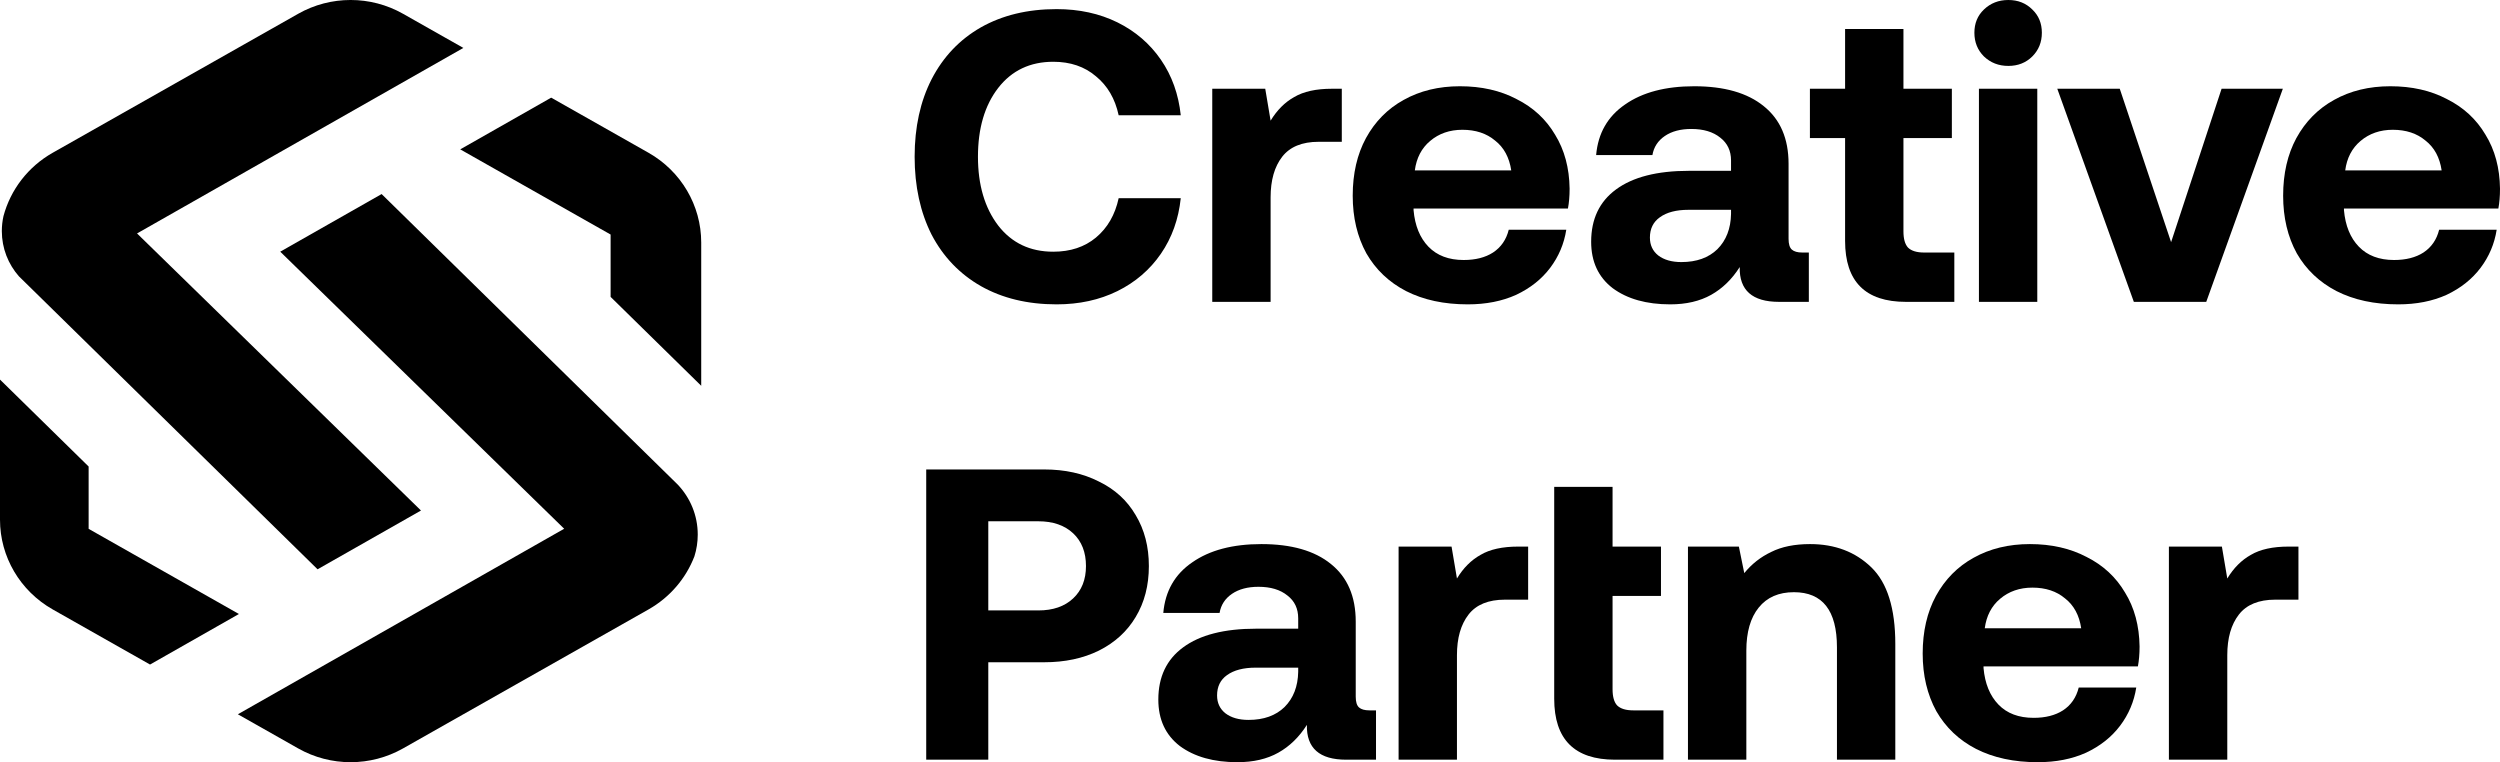
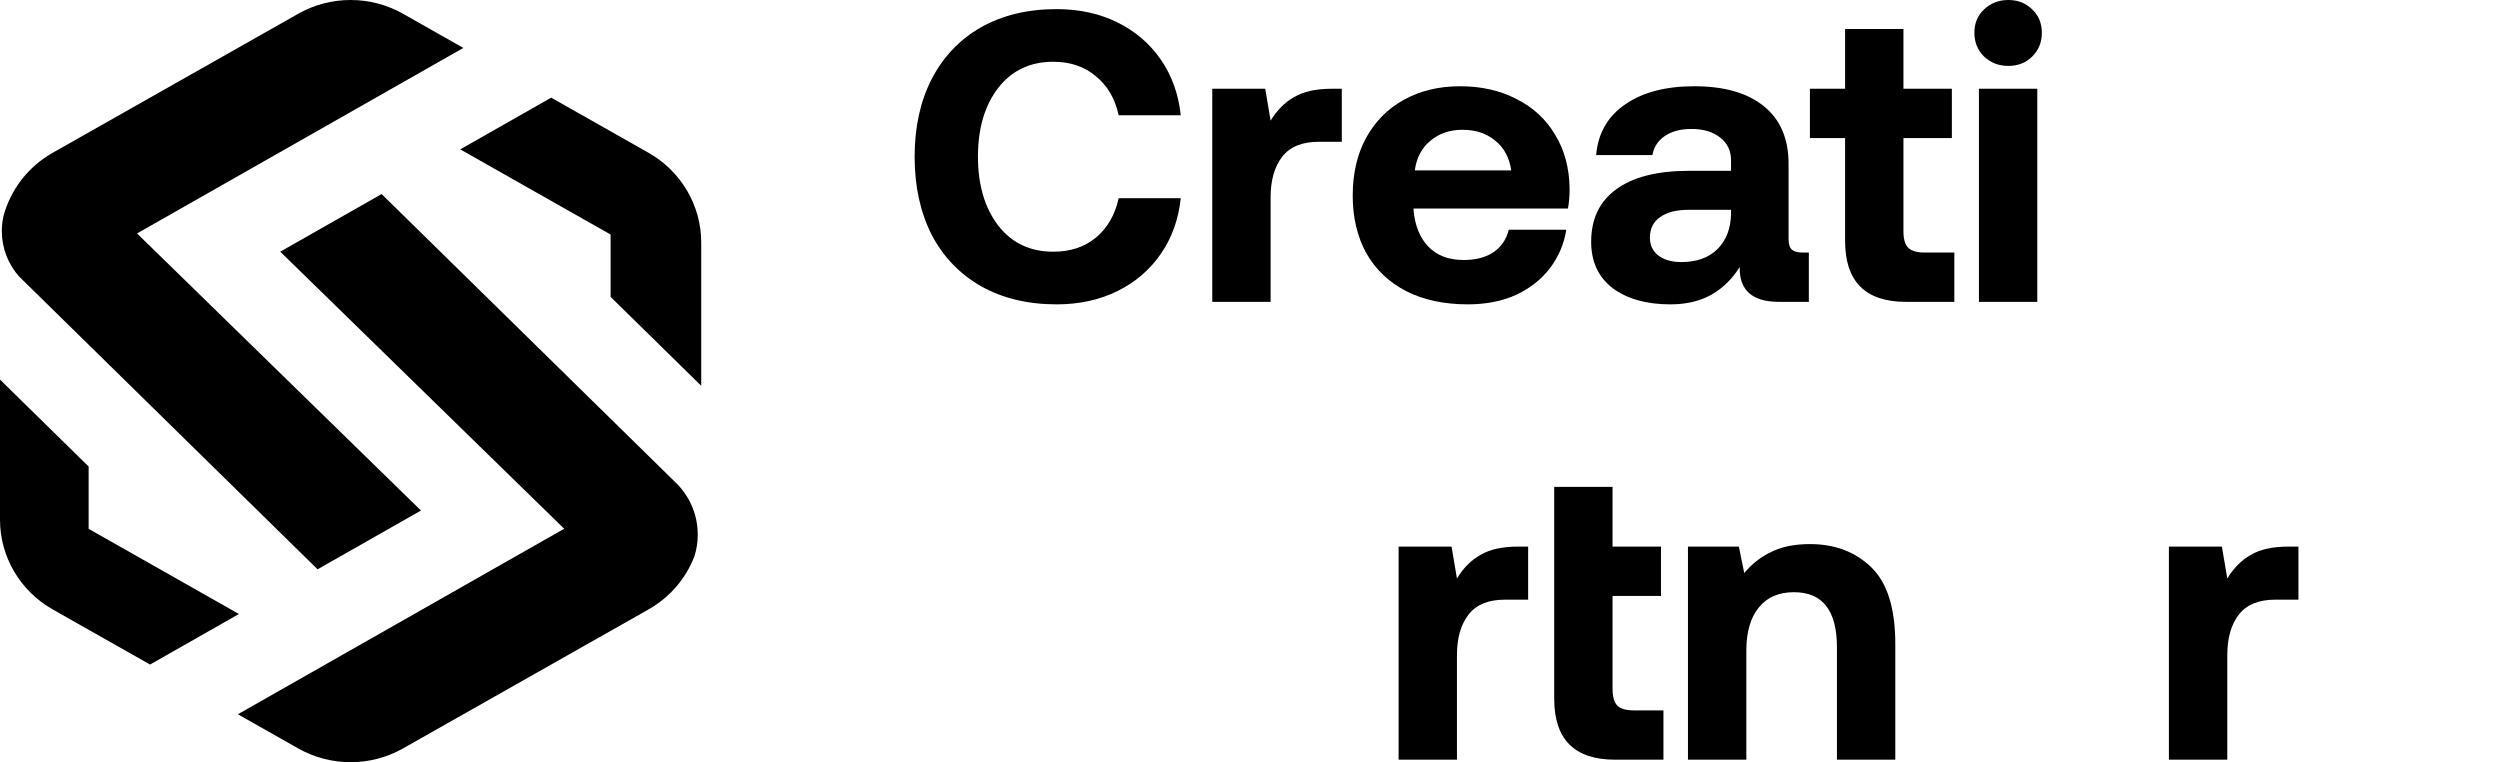
<svg xmlns="http://www.w3.org/2000/svg" width="82" height="25" viewBox="0 0 82 25" fill="none">
  <path d="M30 5.141C30 4.171 30.186 3.323 30.557 2.598C30.937 1.863 31.475 1.297 32.172 0.898C32.878 0.499 33.706 0.299 34.656 0.299C35.398 0.299 36.063 0.444 36.652 0.734C37.24 1.025 37.715 1.433 38.077 1.958C38.439 2.484 38.656 3.092 38.729 3.781H36.692C36.575 3.237 36.326 2.811 35.946 2.502C35.575 2.185 35.109 2.026 34.548 2.026C33.787 2.026 33.186 2.312 32.742 2.883C32.299 3.455 32.077 4.207 32.077 5.141C32.077 6.066 32.299 6.818 32.742 7.399C33.186 7.97 33.787 8.256 34.548 8.256C35.109 8.256 35.575 8.101 35.946 7.793C36.326 7.476 36.575 7.045 36.692 6.501H38.729C38.656 7.19 38.439 7.798 38.077 8.324C37.715 8.849 37.24 9.257 36.652 9.548C36.063 9.838 35.398 9.983 34.656 9.983C33.706 9.983 32.878 9.783 32.172 9.384C31.475 8.985 30.937 8.423 30.557 7.698C30.186 6.963 30 6.111 30 5.141Z" fill="currentColor" />
  <path d="M44.011 2.911V4.651H43.251C42.708 4.651 42.31 4.815 42.056 5.141C41.803 5.467 41.676 5.912 41.676 6.474V9.901H39.762V2.911H41.5L41.676 3.958C41.885 3.613 42.142 3.355 42.45 3.183C42.758 3.001 43.17 2.911 43.685 2.911H44.011Z" fill="currentColor" />
  <path d="M44.369 6.419C44.369 5.694 44.514 5.064 44.804 4.529C45.102 3.985 45.514 3.568 46.039 3.278C46.573 2.979 47.188 2.829 47.885 2.829C48.591 2.829 49.211 2.969 49.745 3.251C50.288 3.523 50.709 3.912 51.008 4.42C51.315 4.919 51.474 5.508 51.483 6.188C51.483 6.433 51.465 6.651 51.428 6.841H46.365V6.895C46.41 7.403 46.573 7.802 46.853 8.092C47.134 8.382 47.519 8.528 48.007 8.528C48.397 8.528 48.718 8.446 48.971 8.283C49.234 8.11 49.406 7.861 49.487 7.535H51.374C51.302 7.997 51.125 8.414 50.845 8.786C50.564 9.158 50.193 9.452 49.731 9.67C49.27 9.879 48.74 9.983 48.143 9.983C47.365 9.983 46.691 9.838 46.12 9.548C45.559 9.257 45.125 8.845 44.817 8.31C44.519 7.766 44.369 7.136 44.369 6.419ZM49.569 5.59C49.505 5.164 49.329 4.837 49.039 4.611C48.759 4.375 48.401 4.257 47.967 4.257C47.55 4.257 47.197 4.379 46.908 4.624C46.627 4.86 46.46 5.182 46.406 5.59H49.569Z" fill="currentColor" />
  <path d="M59.33 8.283V9.901H58.353C57.475 9.901 57.045 9.52 57.063 8.759C56.81 9.158 56.498 9.461 56.127 9.67C55.755 9.879 55.307 9.983 54.783 9.983C54.004 9.983 53.375 9.806 52.896 9.452C52.425 9.09 52.19 8.582 52.19 7.929C52.19 7.186 52.461 6.614 53.004 6.215C53.556 5.807 54.353 5.603 55.394 5.603H56.778V5.263C56.778 4.946 56.66 4.697 56.425 4.515C56.19 4.325 55.873 4.23 55.475 4.23C55.122 4.23 54.832 4.307 54.606 4.461C54.38 4.615 54.244 4.824 54.199 5.087H52.353C52.416 4.37 52.733 3.817 53.303 3.427C53.873 3.028 54.629 2.829 55.57 2.829C56.556 2.829 57.317 3.047 57.851 3.482C58.394 3.917 58.665 4.547 58.665 5.372V7.834C58.665 8.006 58.701 8.124 58.774 8.188C58.846 8.251 58.959 8.283 59.113 8.283H59.33ZM56.778 6.882H55.38C54.982 6.882 54.669 6.963 54.443 7.127C54.226 7.281 54.117 7.503 54.117 7.793C54.117 8.038 54.208 8.233 54.389 8.378C54.579 8.523 54.832 8.596 55.149 8.596C55.647 8.596 56.041 8.455 56.33 8.174C56.62 7.884 56.769 7.498 56.778 7.018V6.882Z" fill="currentColor" />
  <path d="M60.519 4.529H59.365V2.911H60.519V0.952H62.433V2.911H64.021V4.529H62.433V7.589C62.433 7.834 62.483 8.011 62.582 8.12C62.691 8.228 62.867 8.283 63.111 8.283H64.102V9.901H62.514C61.184 9.901 60.519 9.235 60.519 7.902V4.529Z" fill="currentColor" />
  <path d="M65.873 0C66.19 0 66.452 0.104 66.661 0.313C66.869 0.512 66.973 0.766 66.973 1.074C66.973 1.383 66.869 1.641 66.661 1.85C66.452 2.058 66.19 2.162 65.873 2.162C65.556 2.162 65.29 2.058 65.072 1.85C64.864 1.641 64.76 1.383 64.76 1.074C64.76 0.766 64.864 0.512 65.072 0.313C65.29 0.104 65.556 0 65.873 0ZM64.909 2.911H66.823V9.901H64.909V2.911Z" fill="currentColor" />
-   <path d="M67.479 2.911H69.528L71.212 7.943L72.868 2.911H74.877L72.365 9.901H69.99L67.479 2.911Z" fill="currentColor" />
-   <path d="M74.887 6.419C74.887 5.694 75.032 5.064 75.321 4.529C75.62 3.985 76.032 3.568 76.556 3.278C77.09 2.979 77.706 2.829 78.403 2.829C79.109 2.829 79.728 2.969 80.262 3.251C80.805 3.523 81.226 3.912 81.525 4.42C81.833 4.919 81.991 5.508 82 6.188C82 6.433 81.982 6.651 81.946 6.841H76.882V6.895C76.927 7.403 77.09 7.802 77.371 8.092C77.651 8.382 78.036 8.528 78.525 8.528C78.914 8.528 79.235 8.446 79.489 8.283C79.751 8.11 79.923 7.861 80.004 7.535H81.891C81.819 7.997 81.642 8.414 81.362 8.786C81.081 9.158 80.71 9.452 80.249 9.67C79.787 9.879 79.258 9.983 78.661 9.983C77.882 9.983 77.208 9.838 76.638 9.548C76.077 9.257 75.642 8.845 75.335 8.31C75.036 7.766 74.887 7.136 74.887 6.419ZM80.086 5.59C80.023 5.164 79.846 4.837 79.556 4.611C79.276 4.375 78.918 4.257 78.484 4.257C78.068 4.257 77.715 4.379 77.425 4.624C77.145 4.86 76.977 5.182 76.923 5.59H80.086Z" fill="currentColor" />
-   <path d="M34.249 15.398C34.928 15.398 35.525 15.53 36.041 15.793C36.566 16.046 36.968 16.413 37.249 16.894C37.539 17.375 37.683 17.932 37.683 18.567C37.683 19.202 37.539 19.759 37.249 20.24C36.968 20.711 36.566 21.078 36.041 21.341C35.525 21.595 34.928 21.722 34.249 21.722H32.416V24.918H30.38V15.398H34.249ZM32.416 20.022H34.059C34.538 20.022 34.919 19.891 35.199 19.628C35.48 19.365 35.62 19.011 35.62 18.567C35.62 18.114 35.48 17.756 35.199 17.492C34.919 17.23 34.538 17.098 34.059 17.098H32.416V20.022Z" fill="currentColor" />
-   <path d="M45.133 23.3V24.918H44.156C43.278 24.918 42.848 24.538 42.866 23.776C42.613 24.175 42.301 24.479 41.93 24.687C41.559 24.896 41.111 25 40.586 25C39.807 25 39.178 24.823 38.699 24.47C38.228 24.107 37.993 23.599 37.993 22.946C37.993 22.203 38.264 21.632 38.807 21.233C39.359 20.825 40.156 20.621 41.197 20.621H42.581V20.281C42.581 19.963 42.464 19.714 42.228 19.533C41.993 19.342 41.676 19.247 41.278 19.247C40.925 19.247 40.635 19.324 40.409 19.478C40.183 19.632 40.047 19.841 40.002 20.104H38.156C38.219 19.387 38.536 18.834 39.106 18.445C39.676 18.046 40.432 17.846 41.373 17.846C42.359 17.846 43.12 18.064 43.654 18.499C44.197 18.934 44.468 19.564 44.468 20.389V22.851C44.468 23.023 44.504 23.141 44.577 23.205C44.649 23.268 44.762 23.3 44.916 23.3H45.133ZM42.581 21.899H41.183C40.785 21.899 40.472 21.981 40.246 22.144C40.029 22.298 39.92 22.52 39.92 22.81C39.92 23.055 40.011 23.25 40.192 23.395C40.382 23.54 40.635 23.613 40.952 23.613C41.45 23.613 41.844 23.472 42.133 23.191C42.423 22.901 42.572 22.516 42.581 22.035V21.899Z" fill="currentColor" />
  <path d="M50.123 17.928V19.669H49.362C48.819 19.669 48.421 19.832 48.168 20.158C47.914 20.485 47.788 20.929 47.788 21.491V24.918H45.874V17.928H47.611L47.788 18.975C47.996 18.63 48.254 18.372 48.562 18.2C48.869 18.018 49.281 17.928 49.797 17.928H50.123Z" fill="currentColor" />
  <path d="M50.978 15.969H52.892V17.928H54.48V19.546H52.892V22.606C52.892 22.851 52.941 23.028 53.041 23.137C53.15 23.245 53.326 23.3 53.57 23.3H54.561V24.918H52.973C51.643 24.918 50.978 24.252 50.978 22.919V15.969Z" fill="currentColor" />
  <path d="M59.37 17.846C60.185 17.846 60.854 18.1 61.379 18.608C61.904 19.116 62.166 19.954 62.166 21.124V24.918H60.252V21.233C60.252 20.027 59.782 19.424 58.841 19.424C58.343 19.424 57.958 19.591 57.687 19.927C57.415 20.262 57.28 20.734 57.28 21.341V24.918H55.365V17.928H57.035L57.212 18.798C57.456 18.499 57.75 18.268 58.094 18.105C58.438 17.932 58.863 17.846 59.37 17.846Z" fill="currentColor" />
-   <path d="M63.064 21.437C63.064 20.711 63.209 20.081 63.499 19.546C63.797 19.002 64.209 18.585 64.734 18.295C65.268 17.996 65.883 17.846 66.58 17.846C67.286 17.846 67.906 17.987 68.44 18.268C68.983 18.54 69.404 18.93 69.702 19.437C70.01 19.936 70.168 20.525 70.178 21.206C70.178 21.45 70.159 21.668 70.123 21.858H65.06V21.913C65.105 22.42 65.268 22.819 65.549 23.11C65.829 23.4 66.214 23.545 66.702 23.545C67.091 23.545 67.413 23.463 67.666 23.3C67.929 23.128 68.101 22.878 68.182 22.552H70.069C69.997 23.014 69.82 23.431 69.54 23.803C69.259 24.175 68.888 24.47 68.426 24.687C67.965 24.896 67.435 25 66.838 25C66.06 25 65.386 24.855 64.816 24.565C64.254 24.275 63.82 23.862 63.512 23.327C63.214 22.783 63.064 22.153 63.064 21.437ZM68.263 20.607C68.2 20.181 68.024 19.855 67.734 19.628C67.454 19.392 67.096 19.274 66.662 19.274C66.245 19.274 65.892 19.397 65.603 19.641C65.322 19.877 65.155 20.199 65.1 20.607H68.263Z" fill="currentColor" />
  <path d="M75.389 17.928V19.669H74.629C74.086 19.669 73.688 19.832 73.435 20.158C73.181 20.485 73.055 20.929 73.055 21.491V24.918H71.14V17.928H72.878L73.055 18.975C73.263 18.63 73.521 18.372 73.828 18.2C74.136 18.018 74.548 17.928 75.064 17.928H75.389Z" fill="currentColor" />
  <path class="logo-green" d="M13.22 0.452C12.155 -0.151 10.845 -0.151 9.78 0.452L1.73 5.01C0.921 5.468 0.346 6.222 0.114 7.088C0.079 7.246 0.06 7.41 0.06 7.579C0.06 8.147 0.271 8.665 0.62 9.063L10.416 18.673L13.808 16.745L4.495 7.657L15.198 1.572L13.22 0.452Z" fill="currentColor" />
  <path class="logo-yellow" d="M18.079 3.203L15.096 4.899L20.028 7.693V9.738L23 12.654V7.954C23 6.739 22.34 5.616 21.27 5.01L18.079 3.203Z" fill="currentColor" />
  <path class="logo-blue" d="M22.228 15.893L12.517 6.365L9.192 8.255L18.505 17.343L7.802 23.428L9.78 24.548C10.845 25.151 12.155 25.151 13.22 24.548L21.27 19.99C21.973 19.592 22.499 18.971 22.777 18.247C22.848 18.022 22.886 17.782 22.886 17.535C22.886 16.899 22.636 16.322 22.228 15.893Z" fill="currentColor" />
  <path class="logo-red" d="M4.921 21.797L7.837 20.139L7.835 20.138L2.907 17.346L2.907 15.302L0 12.45V17.046C0 18.261 0.66 19.384 1.73 19.99L4.921 21.797Z" fill="currentColor" />
</svg>